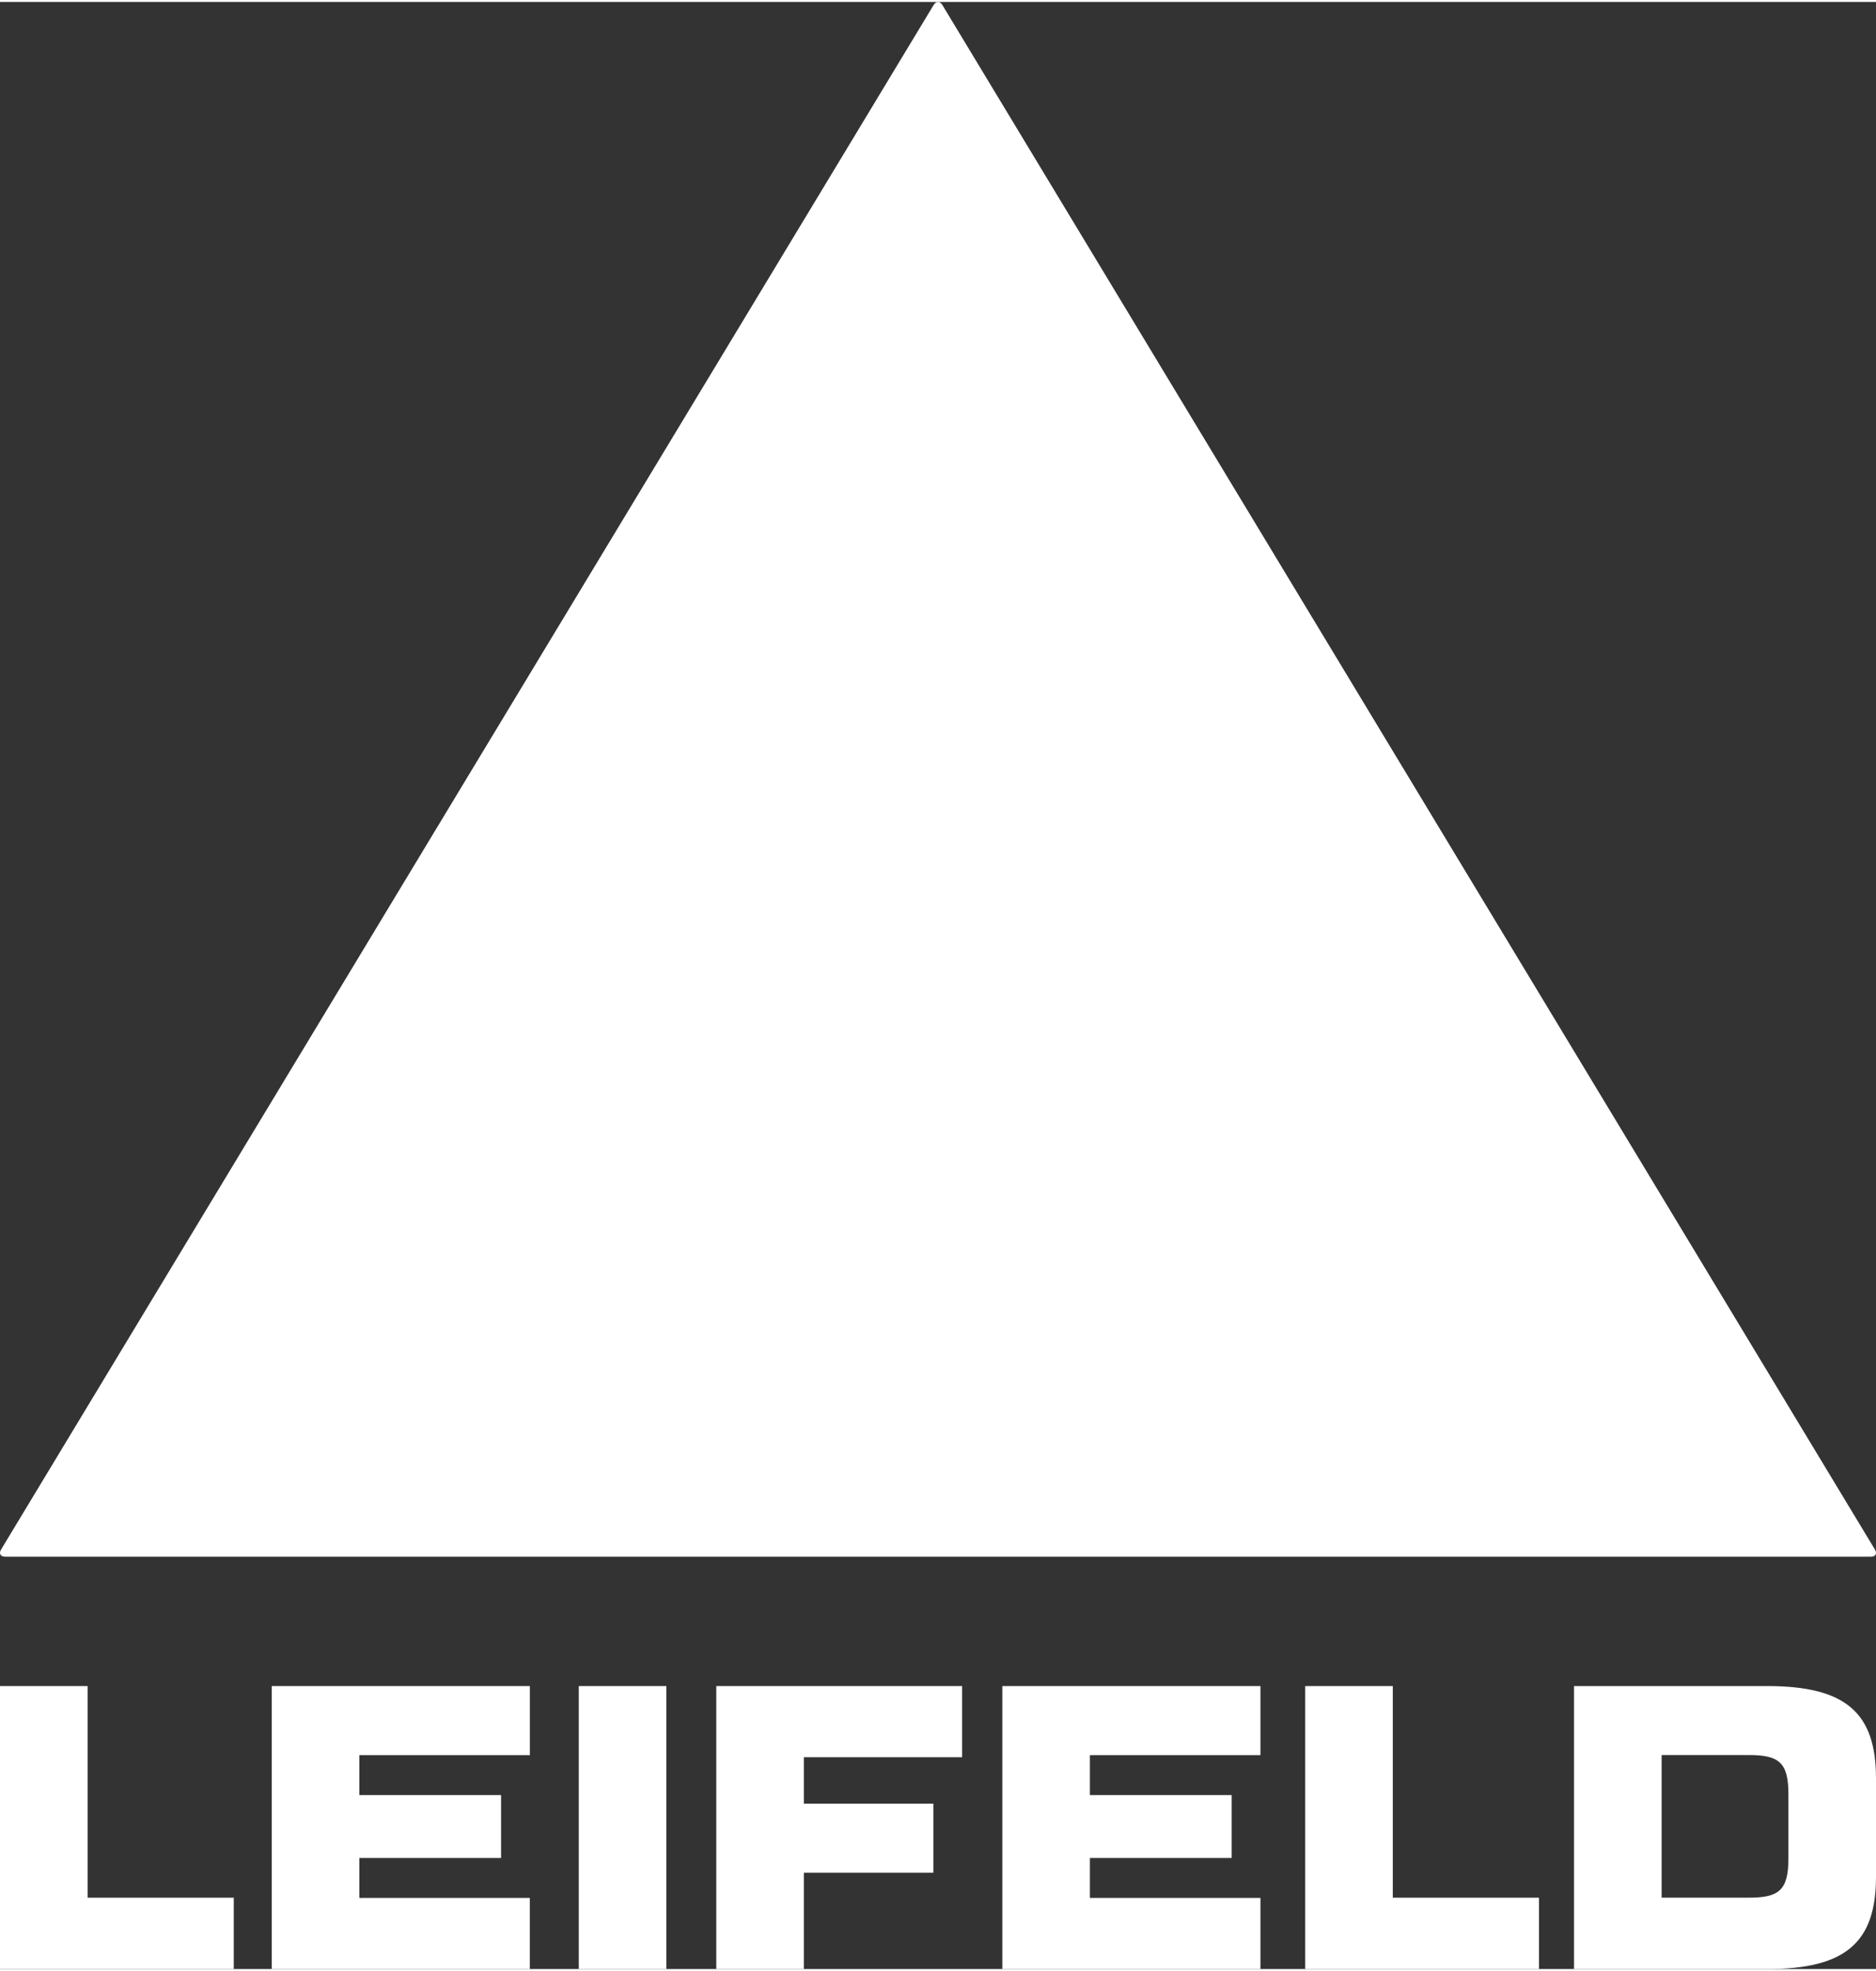
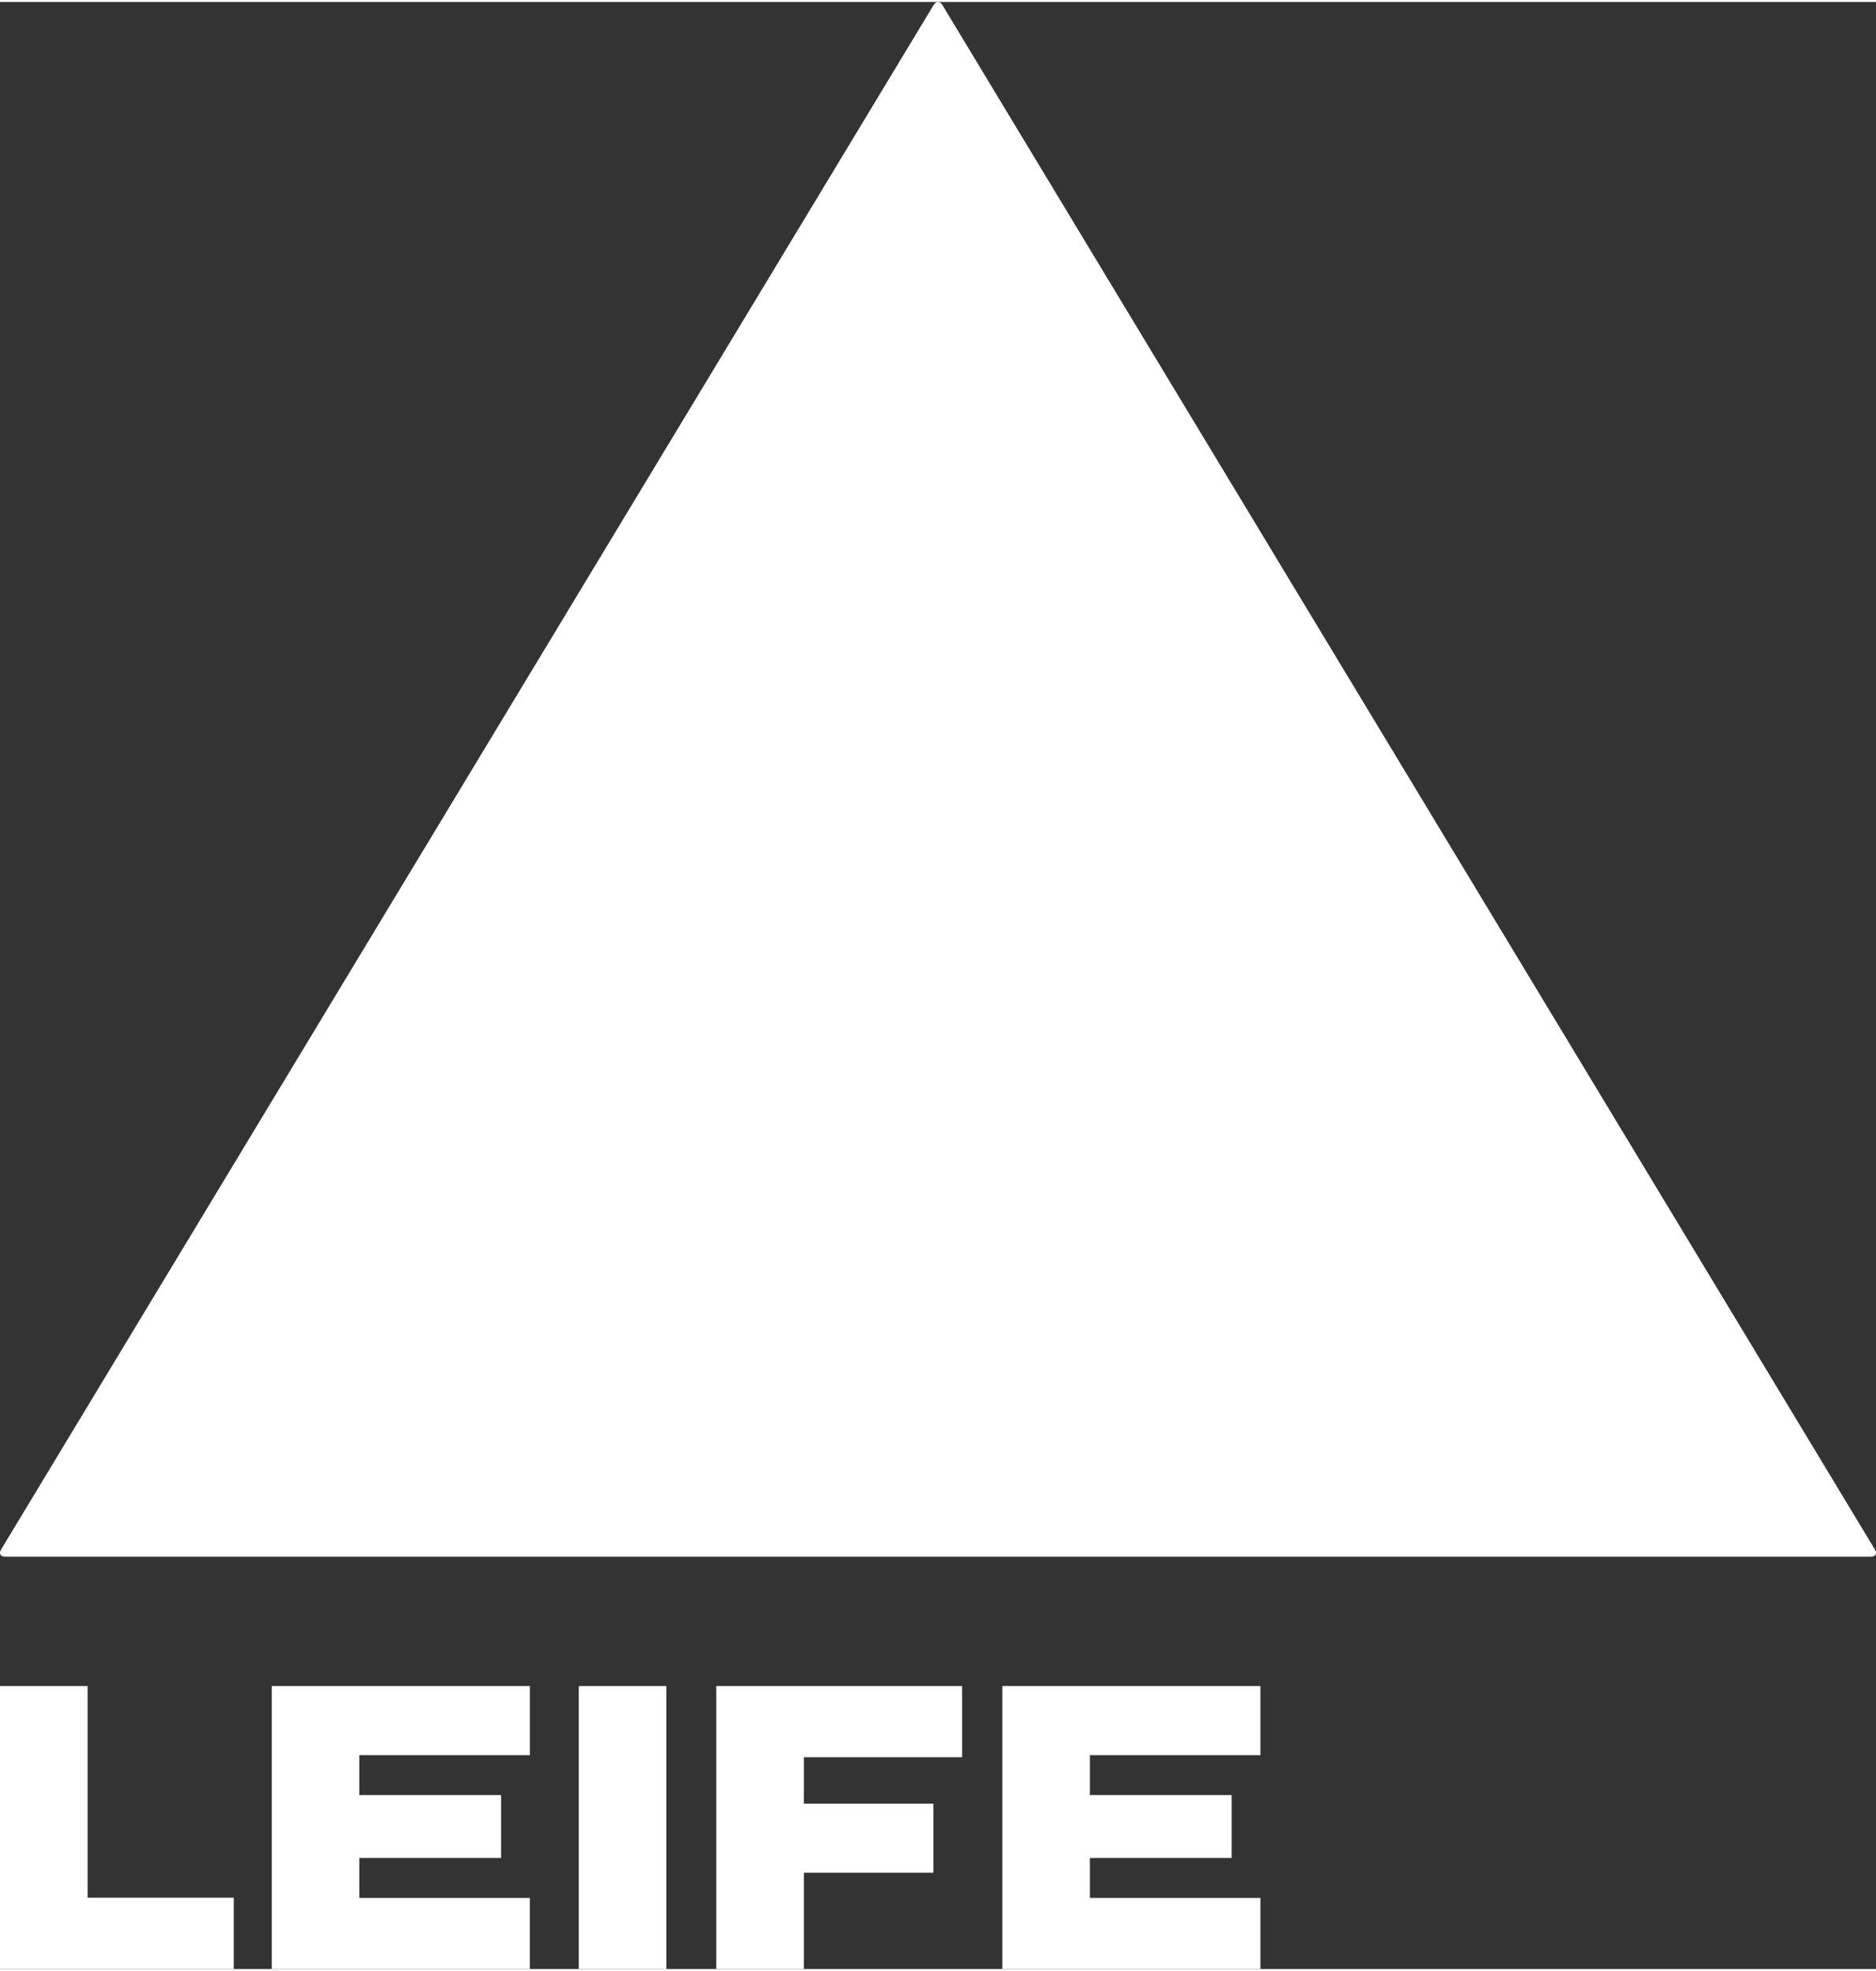
<svg xmlns="http://www.w3.org/2000/svg" id="Ebene_1" viewBox="0 0 521.72 546.72" width="40" height="42">
  <rect x="0" y="0" width="521.72" height="546.72" fill="#333333" stroke="none" />
  <defs>
    <style>.cls-1{fill:#fff;}</style>
  </defs>
  <polygon class="cls-1" points="24.36 468.07 24.36 526.89 65.01 526.89 65.01 546.72 0 546.72 0 468.07 24.36 468.07 24.36 468.07" />
-   <polygon class="cls-1" points="387.34 468.07 387.34 526.89 427.99 526.89 427.99 546.72 362.98 546.72 362.98 468.07 387.34 468.07 387.34 468.07" />
  <polygon class="cls-1" points="350.53 468.07 350.53 487.27 303.1 487.27 303.1 498.37 342.53 498.37 342.53 515.85 303.1 515.85 303.1 526.95 350.53 526.95 350.53 546.72 278.75 546.72 278.75 468.07 350.53 468.07 350.53 468.07" />
-   <path class="cls-1" d="m491.5,468.07c21.83,0,30.22,7.46,30.22,25.64v27.37c0,18.18-8.39,25.64-30.22,25.64h-53.76v-78.65h53.76Zm-5.16,58.81c8.31,0,11.02-1.98,11.02-10.83v-17.98c0-8.85-2.71-10.83-11.02-10.83h-24.24v39.64h24.24Z" />
  <polygon class="cls-1" points="267.57 468.07 267.57 487.85 223.56 487.85 223.56 500.76 259.57 500.76 259.57 519.96 223.56 519.96 223.56 546.72 199.2 546.72 199.2 468.07 267.57 468.07 267.57 468.07" />
  <polygon class="cls-1" points="185.32 468.07 185.32 546.72 160.96 546.72 160.96 468.07 185.32 468.07 185.32 468.07" />
  <polygon class="cls-1" points="147.36 468.07 147.36 487.27 99.93 487.27 99.93 498.37 139.35 498.37 139.35 515.85 99.93 515.85 99.93 526.95 147.35 526.95 147.35 546.72 75.58 546.72 75.58 468.07 147.36 468.07 147.36 468.07" />
  <path class="cls-1" d="m1.41,432.12c-1.27,0-1.78-.89-1.12-1.98L259.66.82c.66-1.09,1.74-1.09,2.4,0l259.37,429.32c.66,1.09.16,1.98-1.12,1.98H1.41Z" />
</svg>